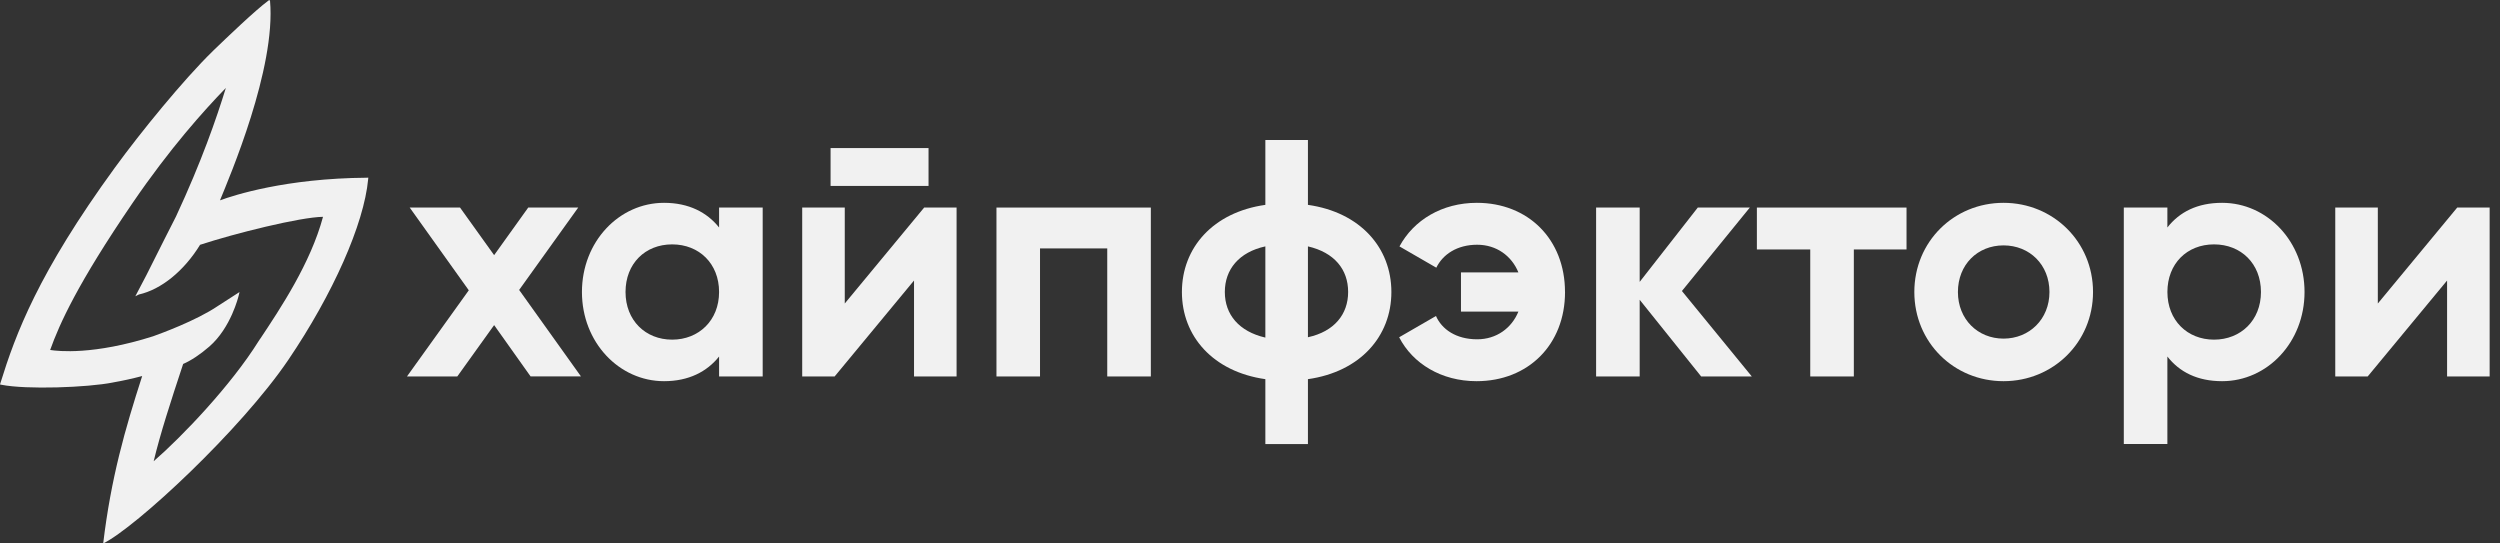
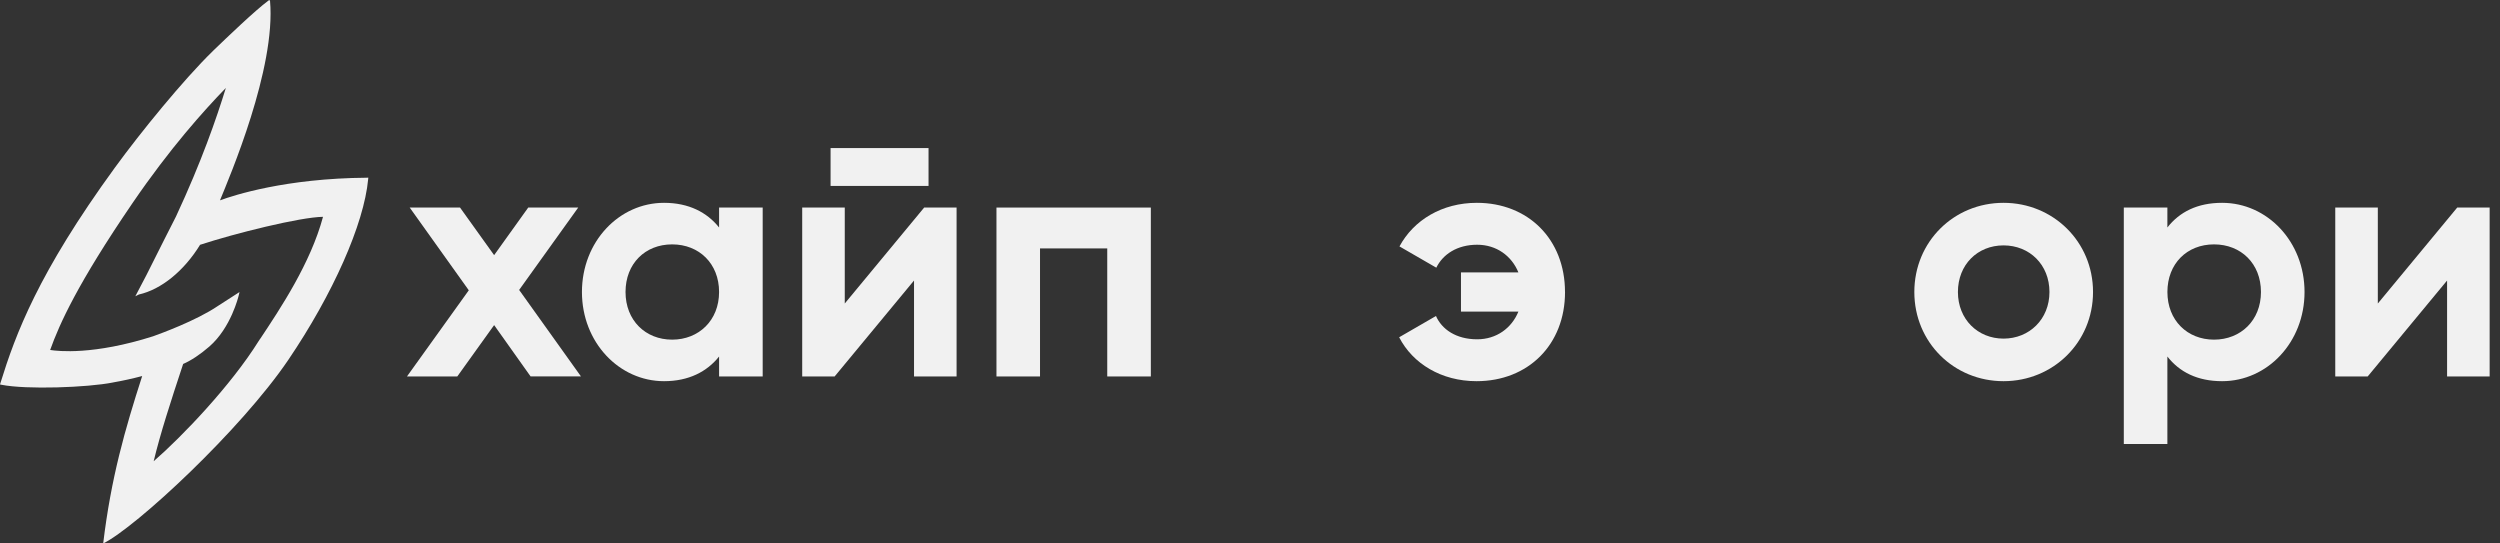
<svg xmlns="http://www.w3.org/2000/svg" width="161" height="35" viewBox="0 0 161 35" fill="none">
  <rect x="0" y="0" width="161" height="35" fill="#333333" stroke="none" />
  <path d="M34.171 24.243L31.822 20.936L29.45 24.243H26.209L30.19 18.695L26.383 13.364H29.624L31.822 16.431L34.02 13.364H37.239L33.433 18.672L37.414 24.241H34.173L34.171 24.243Z" fill="#F1F1F1" />
  <path d="M49.117 13.366V24.244H46.309V22.96C45.526 23.939 44.352 24.548 42.764 24.548C39.871 24.548 37.477 22.046 37.477 18.805C37.477 15.564 39.869 13.062 42.764 13.062C44.352 13.062 45.527 13.671 46.309 14.65V13.366H49.117ZM46.309 18.805C46.309 16.978 45.026 15.738 43.286 15.738C41.546 15.738 40.284 16.978 40.284 18.805C40.284 20.632 41.567 21.873 43.286 21.873C45.005 21.873 46.309 20.633 46.309 18.805Z" fill="#F1F1F1" />
  <path d="M61.604 13.367V24.244H58.863V18.065L53.75 24.244H51.662V13.367H54.403V19.545L59.516 13.367H61.604ZM53.489 9.537H59.798V11.973H53.489V9.537Z" fill="#F1F1F1" />
  <path d="M74.114 24.244H71.307V15.998H66.977V24.244H64.172V13.367H74.114V24.244Z" fill="#F1F1F1" />
-   <path d="M84.231 24.418V28.596H81.489V24.418C78.118 23.939 76.115 21.654 76.115 18.805C76.115 15.956 78.116 13.671 81.489 13.193V9.017H84.231V13.193C87.602 13.671 89.605 15.956 89.605 18.805C89.605 21.654 87.604 23.939 84.231 24.418ZM81.489 21.741V15.867C79.793 16.237 78.879 17.348 78.879 18.804C78.879 20.259 79.793 21.35 81.489 21.741ZM86.82 18.804C86.82 17.346 85.928 16.258 84.231 15.867V21.719C85.927 21.35 86.82 20.24 86.82 18.804Z" fill="#F1F1F1" />
  <path d="M100.788 18.805C100.788 22.199 98.416 24.548 95.088 24.548C92.826 24.548 90.976 23.416 90.106 21.72L92.477 20.35C92.847 21.198 93.761 21.851 95.131 21.851C96.371 21.851 97.35 21.133 97.785 20.067H94.087V17.544H97.785C97.35 16.478 96.371 15.761 95.131 15.761C93.825 15.761 92.913 16.391 92.498 17.239L90.126 15.869C91.041 14.173 92.867 13.062 95.109 13.062C98.416 13.062 100.786 15.411 100.786 18.805H100.788Z" fill="#F1F1F1" />
-   <path d="M109.555 24.244L105.595 19.306V24.244H102.789V13.367H105.595V18.153L109.337 13.367H112.688L108.315 18.741L112.818 24.246H109.555V24.244Z" fill="#F1F1F1" />
-   <path d="M122.782 16.065H119.387V24.244H116.58V16.065H113.143V13.367H122.78V16.065H122.782Z" fill="#F1F1F1" />
  <path d="M123.283 18.805C123.283 15.564 125.829 13.062 129.027 13.062C132.224 13.062 134.791 15.564 134.791 18.805C134.791 22.046 132.224 24.548 129.027 24.548C125.829 24.548 123.283 22.046 123.283 18.805ZM131.985 18.805C131.985 17.043 130.702 15.803 129.027 15.803C127.351 15.803 126.09 17.043 126.09 18.805C126.09 20.567 127.374 21.807 129.027 21.807C130.679 21.807 131.985 20.567 131.985 18.805Z" fill="#F1F1F1" />
  <path d="M148.412 18.805C148.412 22.046 146.019 24.548 143.104 24.548C141.515 24.548 140.363 23.961 139.579 22.96V28.595H136.773V13.366H139.579V14.65C140.363 13.648 141.515 13.062 143.104 13.062C146.019 13.062 148.412 15.564 148.412 18.805ZM145.606 18.805C145.606 16.978 144.323 15.738 142.583 15.738C140.843 15.738 139.581 16.978 139.581 18.805C139.581 20.632 140.864 21.873 142.583 21.873C144.302 21.873 145.606 20.633 145.606 18.805Z" fill="#F1F1F1" />
  <path d="M160.333 13.367V24.244H157.592V18.066L152.479 24.244H150.391V13.367H153.132V19.546L158.245 13.367H160.333Z" fill="#F1F1F1" />
  <path d="M23.625 11.445C18.395 11.482 15.036 12.582 14.167 12.902C14.776 11.408 17.779 4.409 17.39 0.052L17.338 0L17.277 0.045C16.439 0.663 14.607 2.421 13.827 3.171L13.714 3.281C11.818 5.13 9.059 8.516 7.403 10.79C2.455 17.587 1.003 21.518 0.028 24.668L0 24.76L0.094 24.779C1.694 25.098 5.628 24.96 7.286 24.63L7.298 24.626C7.898 24.522 8.523 24.384 9.157 24.217C8.051 27.648 7.152 30.77 6.645 35C8.753 33.957 15.504 27.696 18.571 23.17C21.432 18.947 23.44 14.442 23.71 11.539L23.719 11.443H23.623L23.625 11.445ZM16.758 21.812L16.659 21.962C14.883 24.811 11.729 28.116 9.897 29.703C10.329 27.905 10.985 25.889 11.795 23.438C12.305 23.219 12.902 22.822 13.479 22.32C14.874 21.108 15.354 19.102 15.375 19.017L15.424 18.808L14.021 19.712C12.633 20.652 10.311 21.495 9.864 21.655C6.025 22.878 3.727 22.618 3.23 22.538C3.831 20.859 4.998 18.256 8.545 13.063C10.942 9.554 13.127 7.126 14.545 5.663C13.944 7.612 12.988 10.39 11.334 13.942C11.321 13.967 10.053 16.457 9.425 17.725L8.714 19.081L8.946 18.965C10.381 18.642 11.851 17.45 12.885 15.765C15.119 15.032 19.316 13.984 20.802 13.963C20.004 16.945 18.055 19.868 16.762 21.812H16.758Z" fill="#F1F1F1" />
</svg>